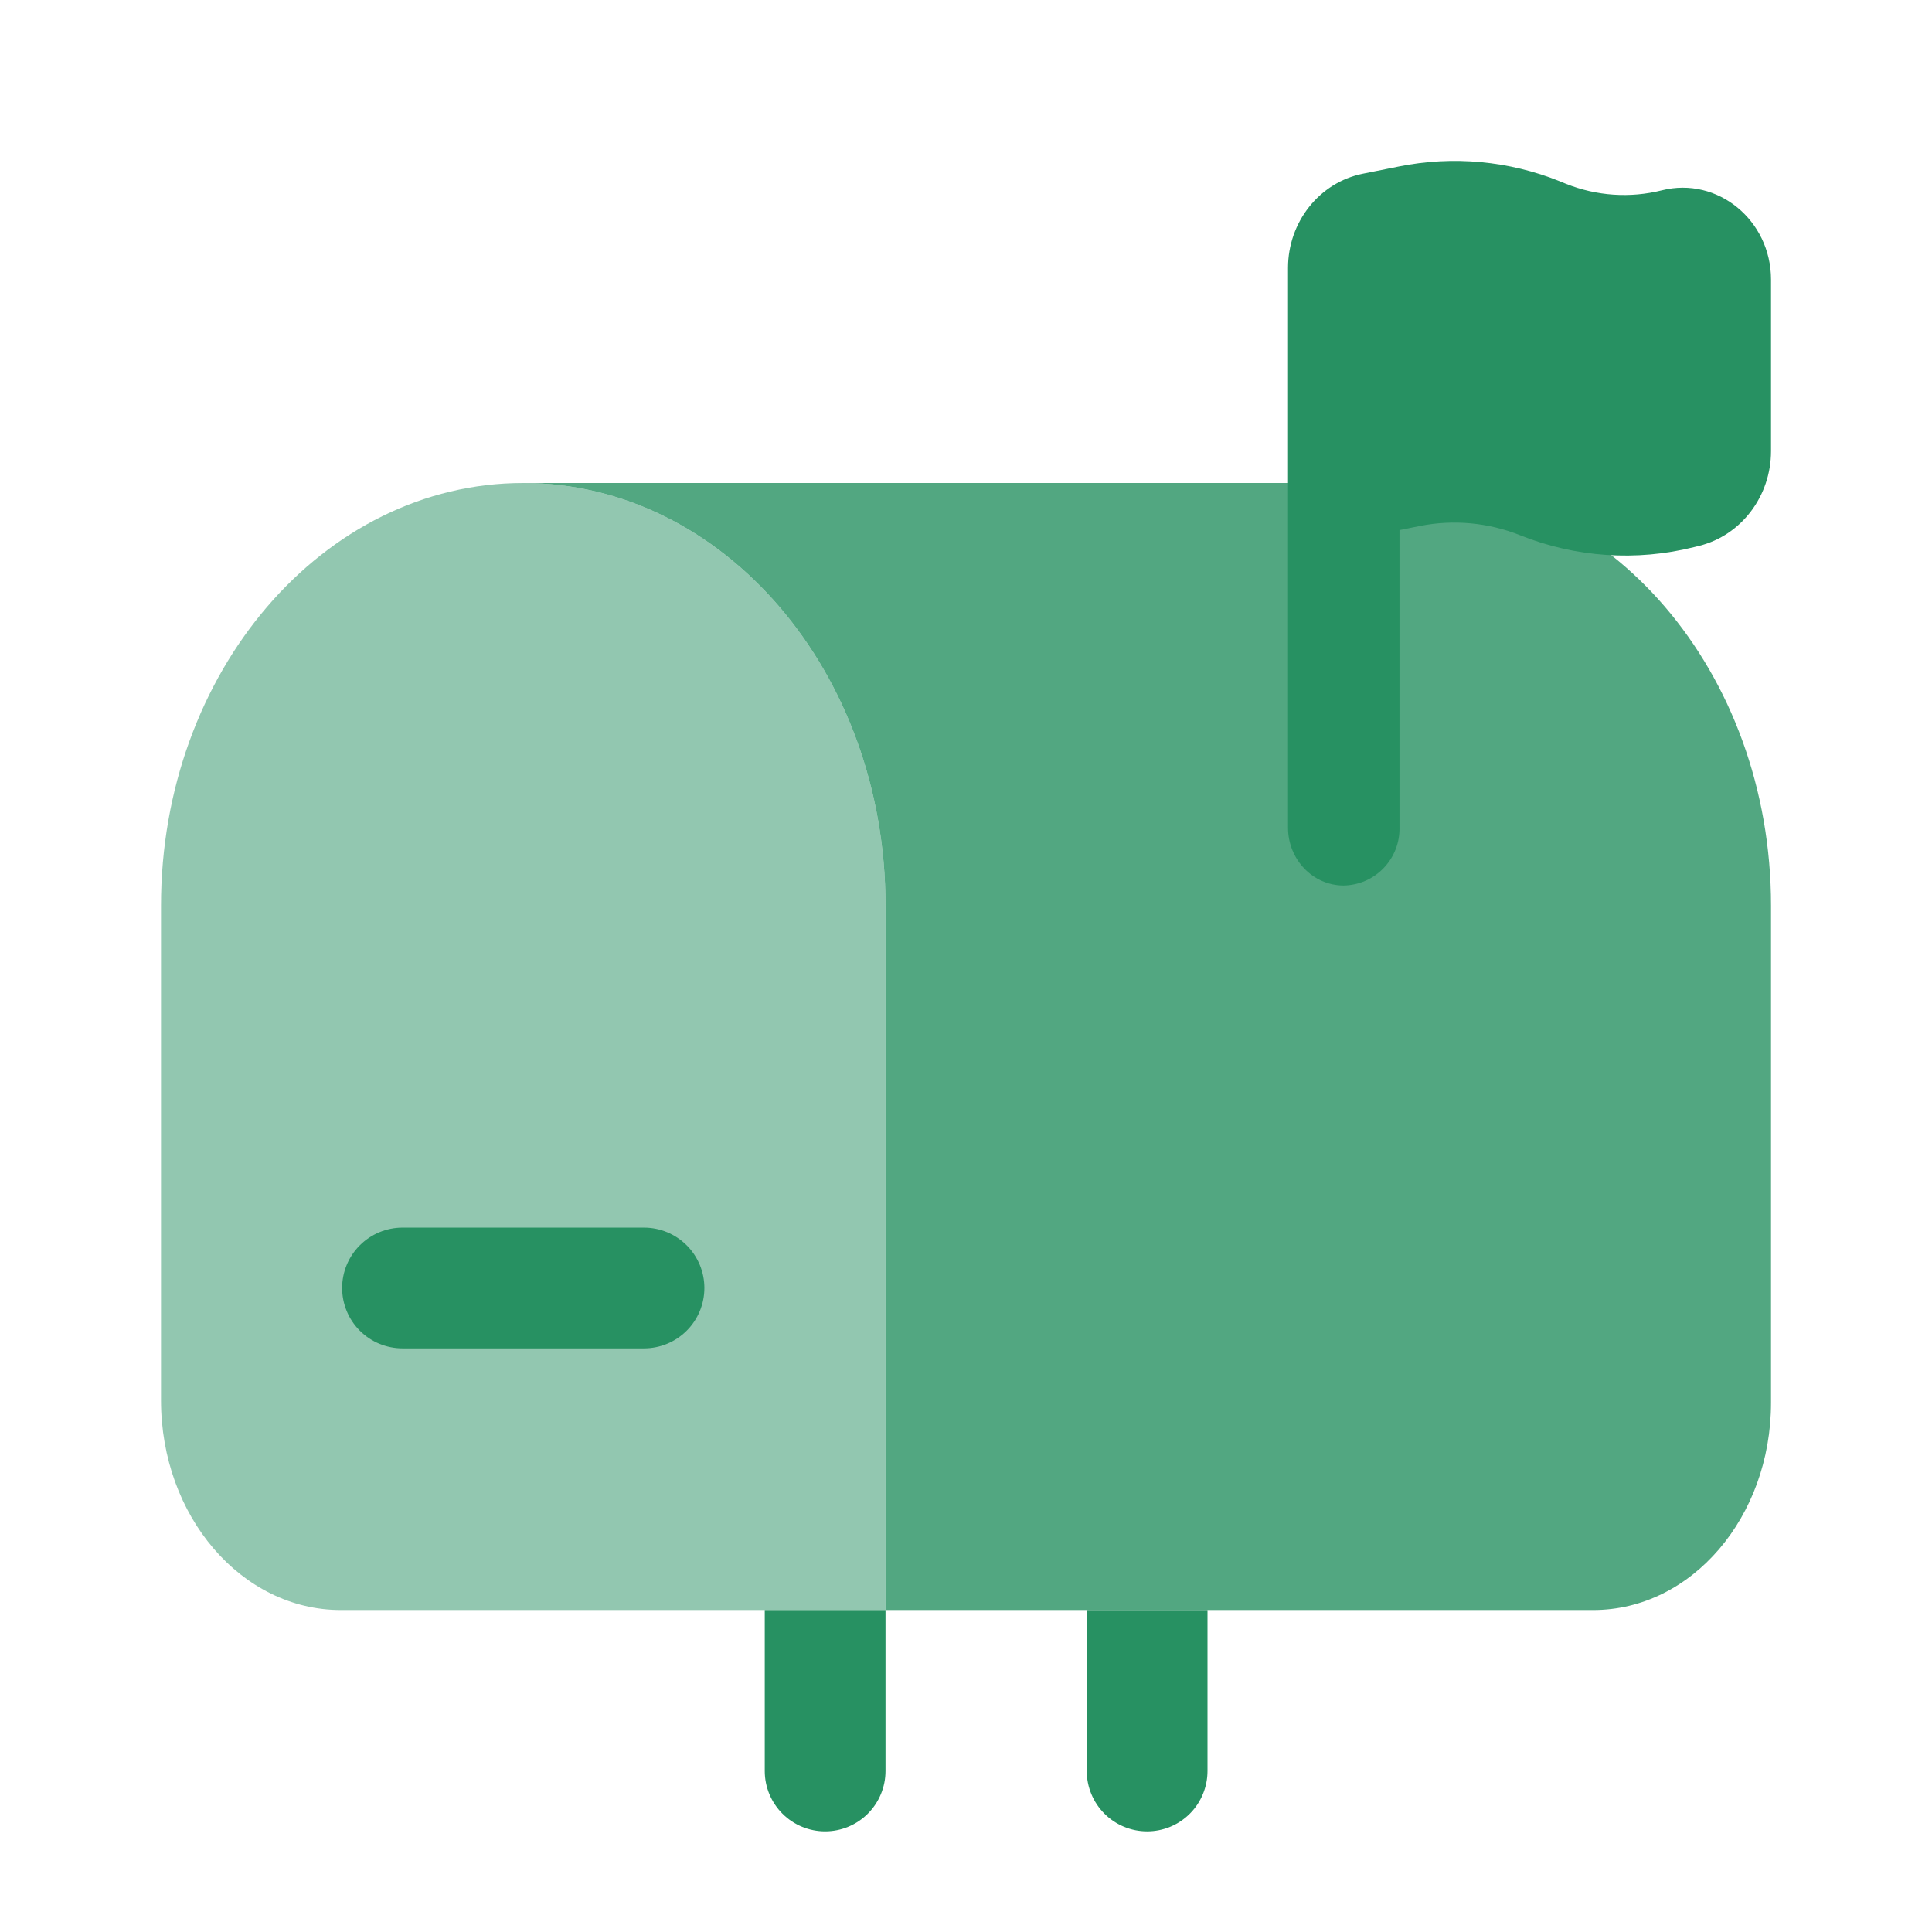
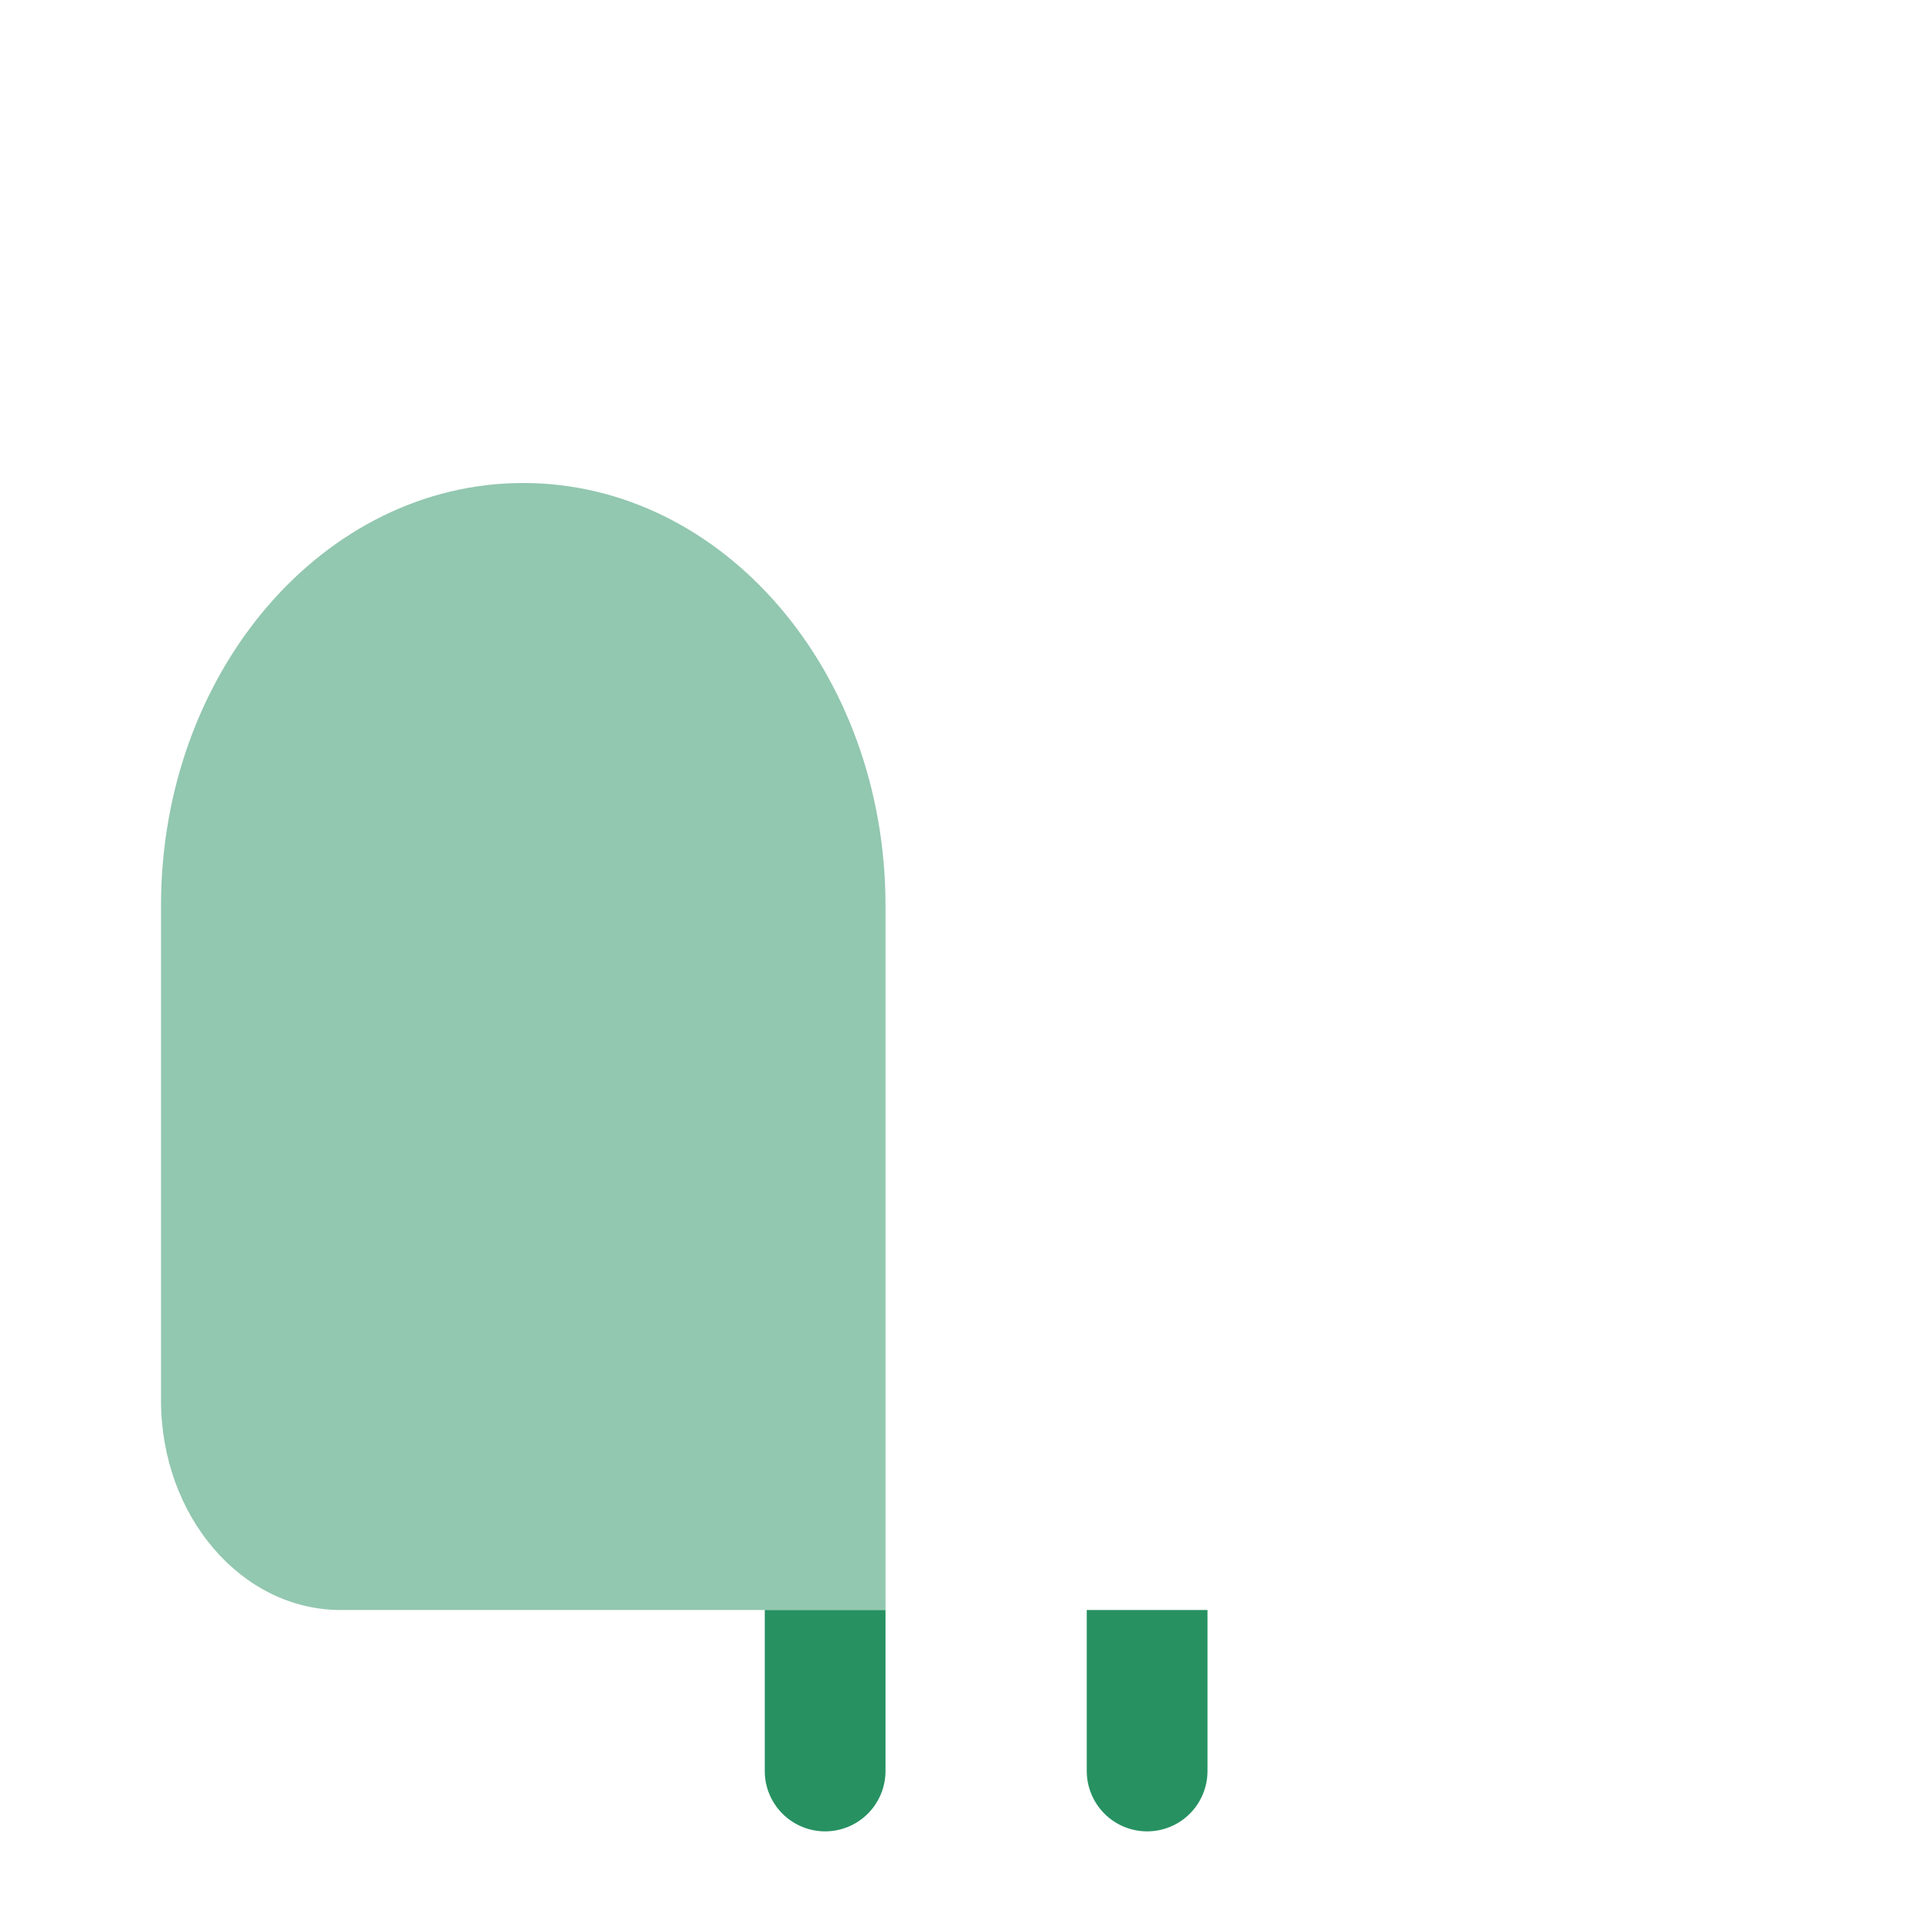
<svg xmlns="http://www.w3.org/2000/svg" width="56" height="56" viewBox="0 0 56 56" fill="none">
  <path opacity="0.5" d="M4.667 26.25C4.667 19.483 9.369 14 15.167 14C20.965 14 25.667 19.483 25.667 26.25V46.667H9.877C7 46.667 4.667 43.946 4.667 40.588V26.25Z" fill="#279162" />
-   <path opacity="0.8" d="M25.667 26.25V46.667H46.184C49.028 46.667 51.334 43.976 51.334 40.658V26.25C51.334 19.483 46.632 14 40.834 14H15.167C20.965 14 25.667 19.483 25.667 26.25Z" fill="#279162" />
  <path d="M22.167 46.667V51.333C22.167 51.797 22.351 52.242 22.68 52.571C23.008 52.899 23.453 53.083 23.917 53.083C24.381 53.083 24.826 52.899 25.154 52.571C25.483 52.242 25.667 51.797 25.667 51.333V46.667H22.167ZM35 46.667H31.5V51.333C31.5 51.797 31.685 52.242 32.013 52.571C32.341 52.899 32.786 53.083 33.25 53.083C33.715 53.083 34.16 52.899 34.488 52.571C34.816 52.242 35 51.797 35 51.333V46.667Z" fill="#279162" />
-   <path fill-rule="evenodd" clip-rule="evenodd" d="M9.917 37.333C9.917 36.869 10.101 36.424 10.43 36.096C10.758 35.768 11.203 35.583 11.667 35.583H18.667C19.131 35.583 19.576 35.768 19.904 36.096C20.233 36.424 20.417 36.869 20.417 37.333C20.417 37.797 20.233 38.243 19.904 38.571C19.576 38.899 19.131 39.083 18.667 39.083H11.667C11.203 39.083 10.758 38.899 10.43 38.571C10.101 38.243 9.917 37.797 9.917 37.333ZM40.565 15.365L41.163 15.244C42.133 15.053 43.138 15.146 44.056 15.512C45.666 16.158 47.43 16.277 49.108 15.857L49.25 15.822C50.473 15.517 51.334 14.38 51.334 13.074V8.104C51.334 6.382 49.784 5.112 48.172 5.516C47.248 5.749 46.277 5.682 45.388 5.327L45.218 5.257C43.738 4.66 42.116 4.51 40.551 4.825L39.504 5.035C38.244 5.287 37.334 6.435 37.334 7.765V23.989C37.334 24.915 38.057 25.667 38.948 25.667C39.165 25.663 39.379 25.616 39.577 25.53C39.776 25.443 39.955 25.318 40.105 25.162C40.255 25.006 40.373 24.822 40.452 24.62C40.531 24.419 40.57 24.203 40.565 23.987V15.365Z" fill="#279162" />
</svg>